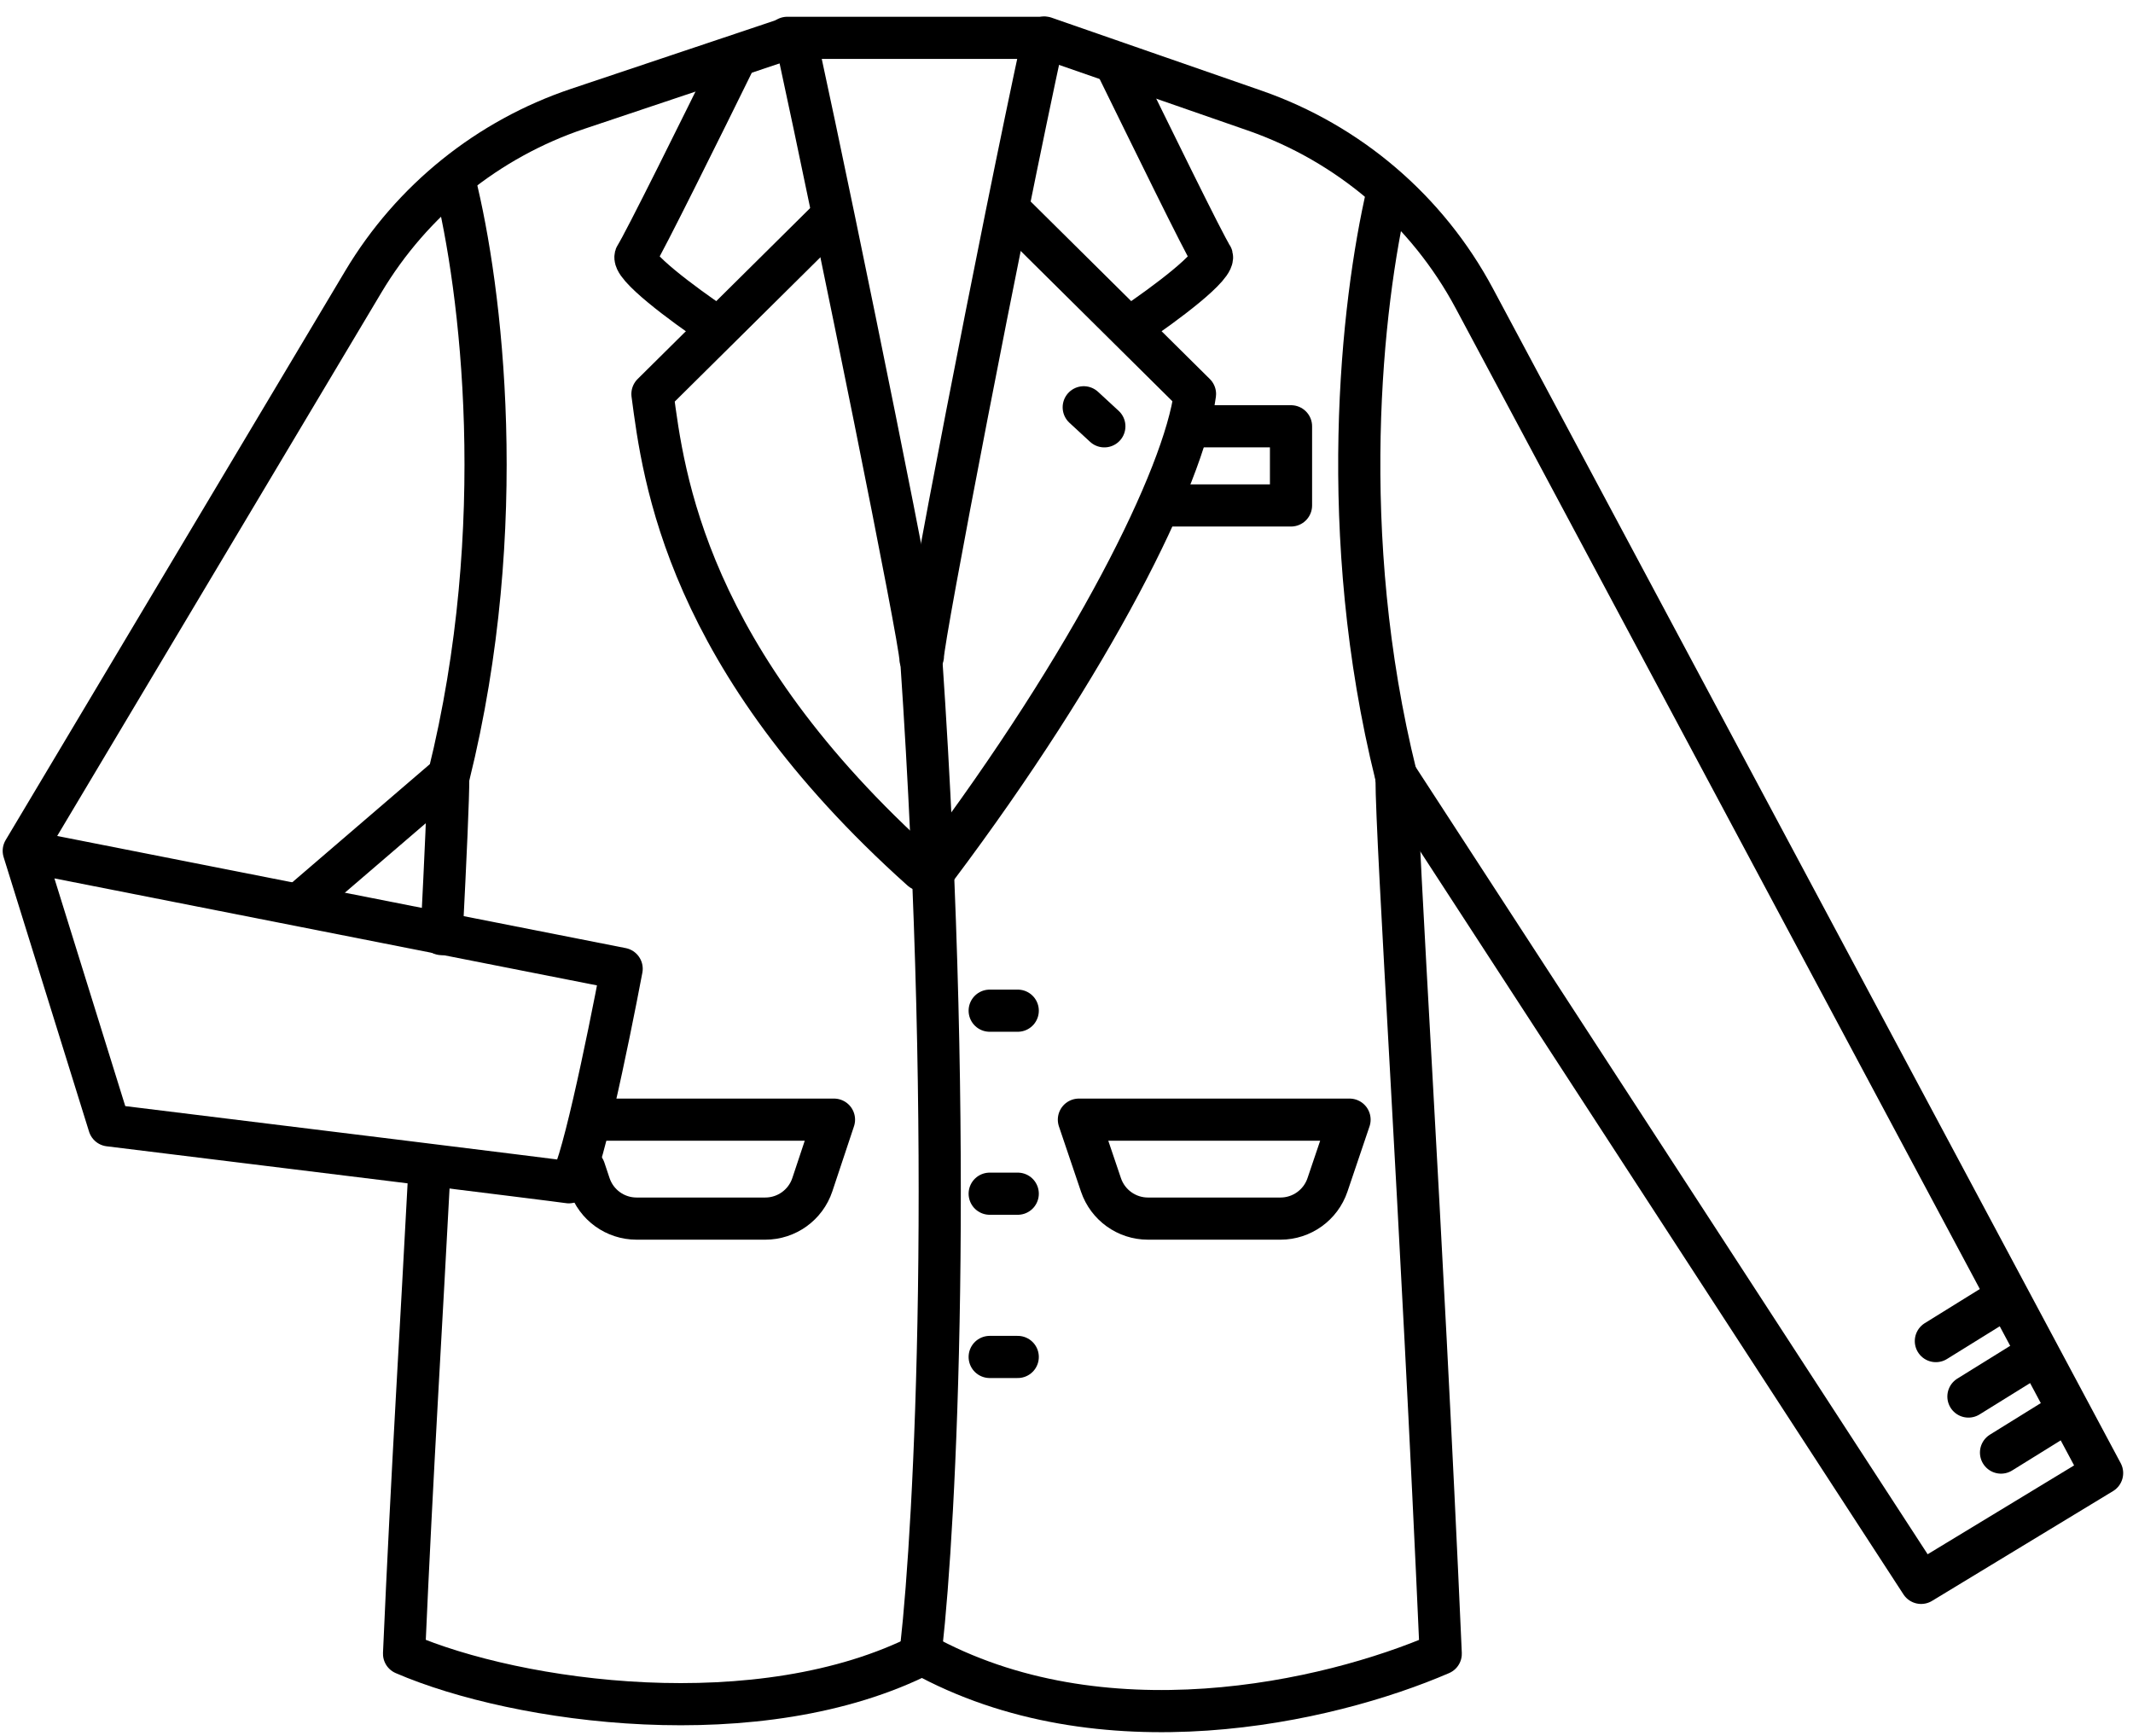
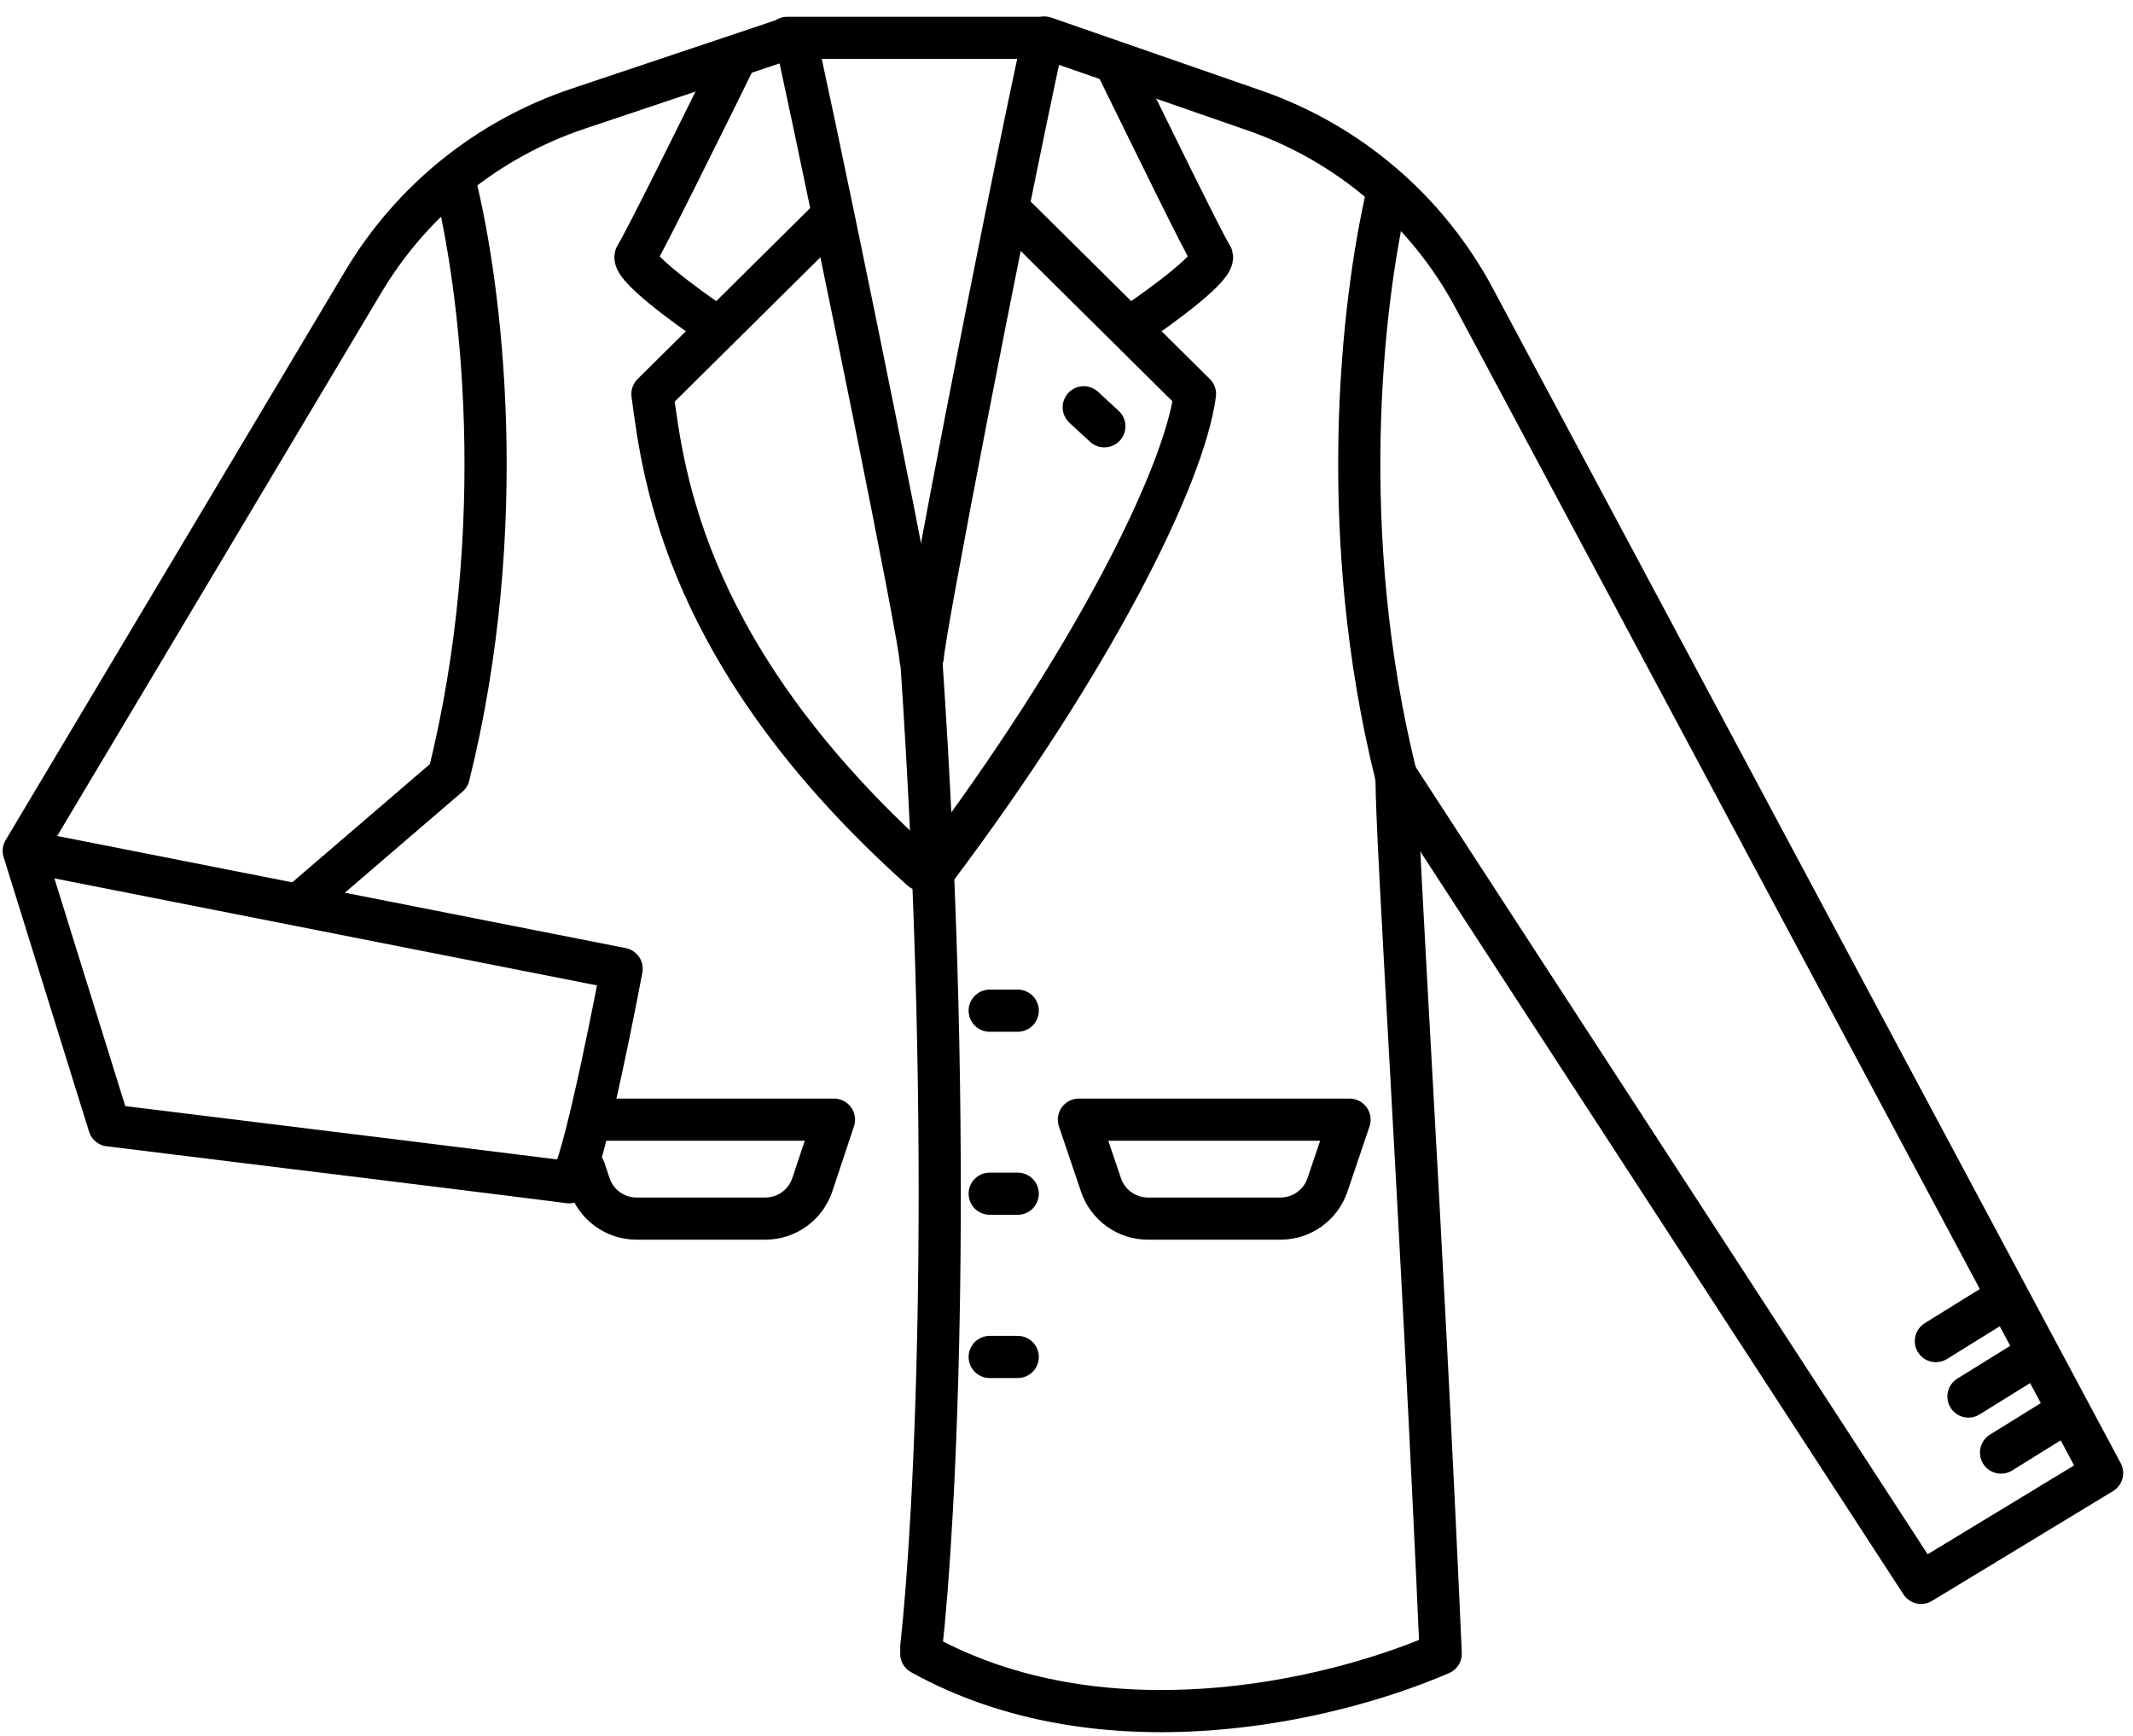
<svg xmlns="http://www.w3.org/2000/svg" width="86" height="70" viewBox="0 0 86 70" fill="none">
  <path d="M56.307 31.354C56.307 34.053 57.305 48.907 58.089 66.687C53.523 68.66 44.406 70.716 37.144 66.687" stroke="black" stroke-width="1.7" stroke-linecap="round" stroke-linejoin="round" />
-   <path d="M18.072 31.354C18.072 32.212 17.971 34.446 17.808 37.667M37.235 66.687C30.642 70.051 20.857 68.66 16.291 66.687C16.623 59.146 16.994 53.331 17.311 47.243" stroke="black" stroke-width="1.7" stroke-linecap="round" stroke-linejoin="round" />
  <path d="M37.144 66.421C37.706 61.412 38.494 46.434 37.144 26.593" stroke="black" stroke-width="1.7" stroke-linecap="round" stroke-linejoin="round" />
  <path d="M41.034 40.756H39.903" stroke="black" stroke-width="1.7" stroke-linecap="round" stroke-linejoin="round" />
  <path d="M44.526 17.191L43.695 16.424" stroke="black" stroke-width="1.7" stroke-linecap="round" stroke-linejoin="round" />
  <path d="M41.034 48.136H39.903" stroke="black" stroke-width="1.7" stroke-linecap="round" stroke-linejoin="round" />
  <path d="M41.034 54.719H39.903" stroke="black" stroke-width="1.7" stroke-linecap="round" stroke-linejoin="round" />
  <path d="M56.293 31.281L77.457 63.829L84.754 59.402L59.441 12.03C57.545 8.483 54.383 5.779 50.584 4.458L42.118 1.515" stroke="black" stroke-width="1.7" stroke-linecap="round" stroke-linejoin="round" />
  <path d="M0.958 34.311L4.402 45.38C10.415 46.118 22.539 47.61 22.932 47.675C23.326 47.741 24.517 41.963 25.064 39.066L0.958 34.311ZM0.958 34.311L14.649 11.359C16.608 8.075 19.678 5.601 23.303 4.385L31.623 1.596" stroke="black" stroke-width="1.7" stroke-linecap="round" stroke-linejoin="round" />
  <path d="M12.273 36.279L18.095 31.278C20.595 21.199 19.41 11.63 18.332 7.318" stroke="black" stroke-width="1.7" stroke-linecap="round" stroke-linejoin="round" />
  <path d="M56.287 31.277C53.87 21.536 54.896 12.272 55.941 7.769" stroke="black" stroke-width="1.7" stroke-linecap="round" stroke-linejoin="round" />
  <path d="M81.992 54.685L79.365 56.315" stroke="black" stroke-width="1.7" stroke-linecap="round" stroke-linejoin="round" />
  <path d="M80.679 52.45L78.052 54.079" stroke="black" stroke-width="1.7" stroke-linecap="round" stroke-linejoin="round" />
  <path d="M83.305 56.946L80.679 58.575" stroke="black" stroke-width="1.7" stroke-linecap="round" stroke-linejoin="round" />
  <path d="M31.742 1.526H42.064C40.313 9.594 37.211 25.716 37.211 26.46" stroke="black" stroke-width="1.7" stroke-linecap="round" stroke-linejoin="round" />
  <path d="M32.124 1.726C33.875 9.793 37.111 25.815 37.111 26.56" stroke="black" stroke-width="1.7" stroke-linecap="round" stroke-linejoin="round" />
  <path d="M40.934 8.707L48.181 15.888C47.738 19.235 44.033 26.659 37.756 35.01" stroke="black" stroke-width="1.7" stroke-linecap="round" stroke-linejoin="round" />
  <path d="M33.553 8.707L26.306 15.888C26.749 19.235 27.65 26.566 37.158 35.077" stroke="black" stroke-width="1.7" stroke-linecap="round" stroke-linejoin="round" />
  <path d="M45.721 13.095C46.874 12.319 49.112 10.675 48.846 10.303C48.58 9.93 46.275 5.205 45.056 2.723" stroke="black" stroke-width="1.7" stroke-linecap="round" stroke-linejoin="round" />
  <path d="M28.766 13.096C27.614 12.32 25.375 10.675 25.641 10.303C25.907 9.931 28.412 4.873 29.631 2.391" stroke="black" stroke-width="1.7" stroke-linecap="round" stroke-linejoin="round" />
  <path d="M43.5 45.15H54.412L53.522 47.781C53.247 48.593 52.485 49.14 51.627 49.14H46.285C45.427 49.14 44.665 48.593 44.39 47.781L43.5 45.15Z" stroke="black" stroke-width="1.7" stroke-linecap="round" stroke-linejoin="round" />
  <path d="M23.56 47.145L23.769 47.771C24.041 48.589 24.805 49.14 25.666 49.14H30.855C31.716 49.14 32.481 48.589 32.753 47.771L33.625 45.15H23.838" stroke="black" stroke-width="1.7" stroke-linecap="round" stroke-linejoin="round" />
-   <path d="M47.929 17.19H52.052V20.382H46.962" stroke="black" stroke-width="1.7" stroke-linecap="round" stroke-linejoin="round" />
</svg>